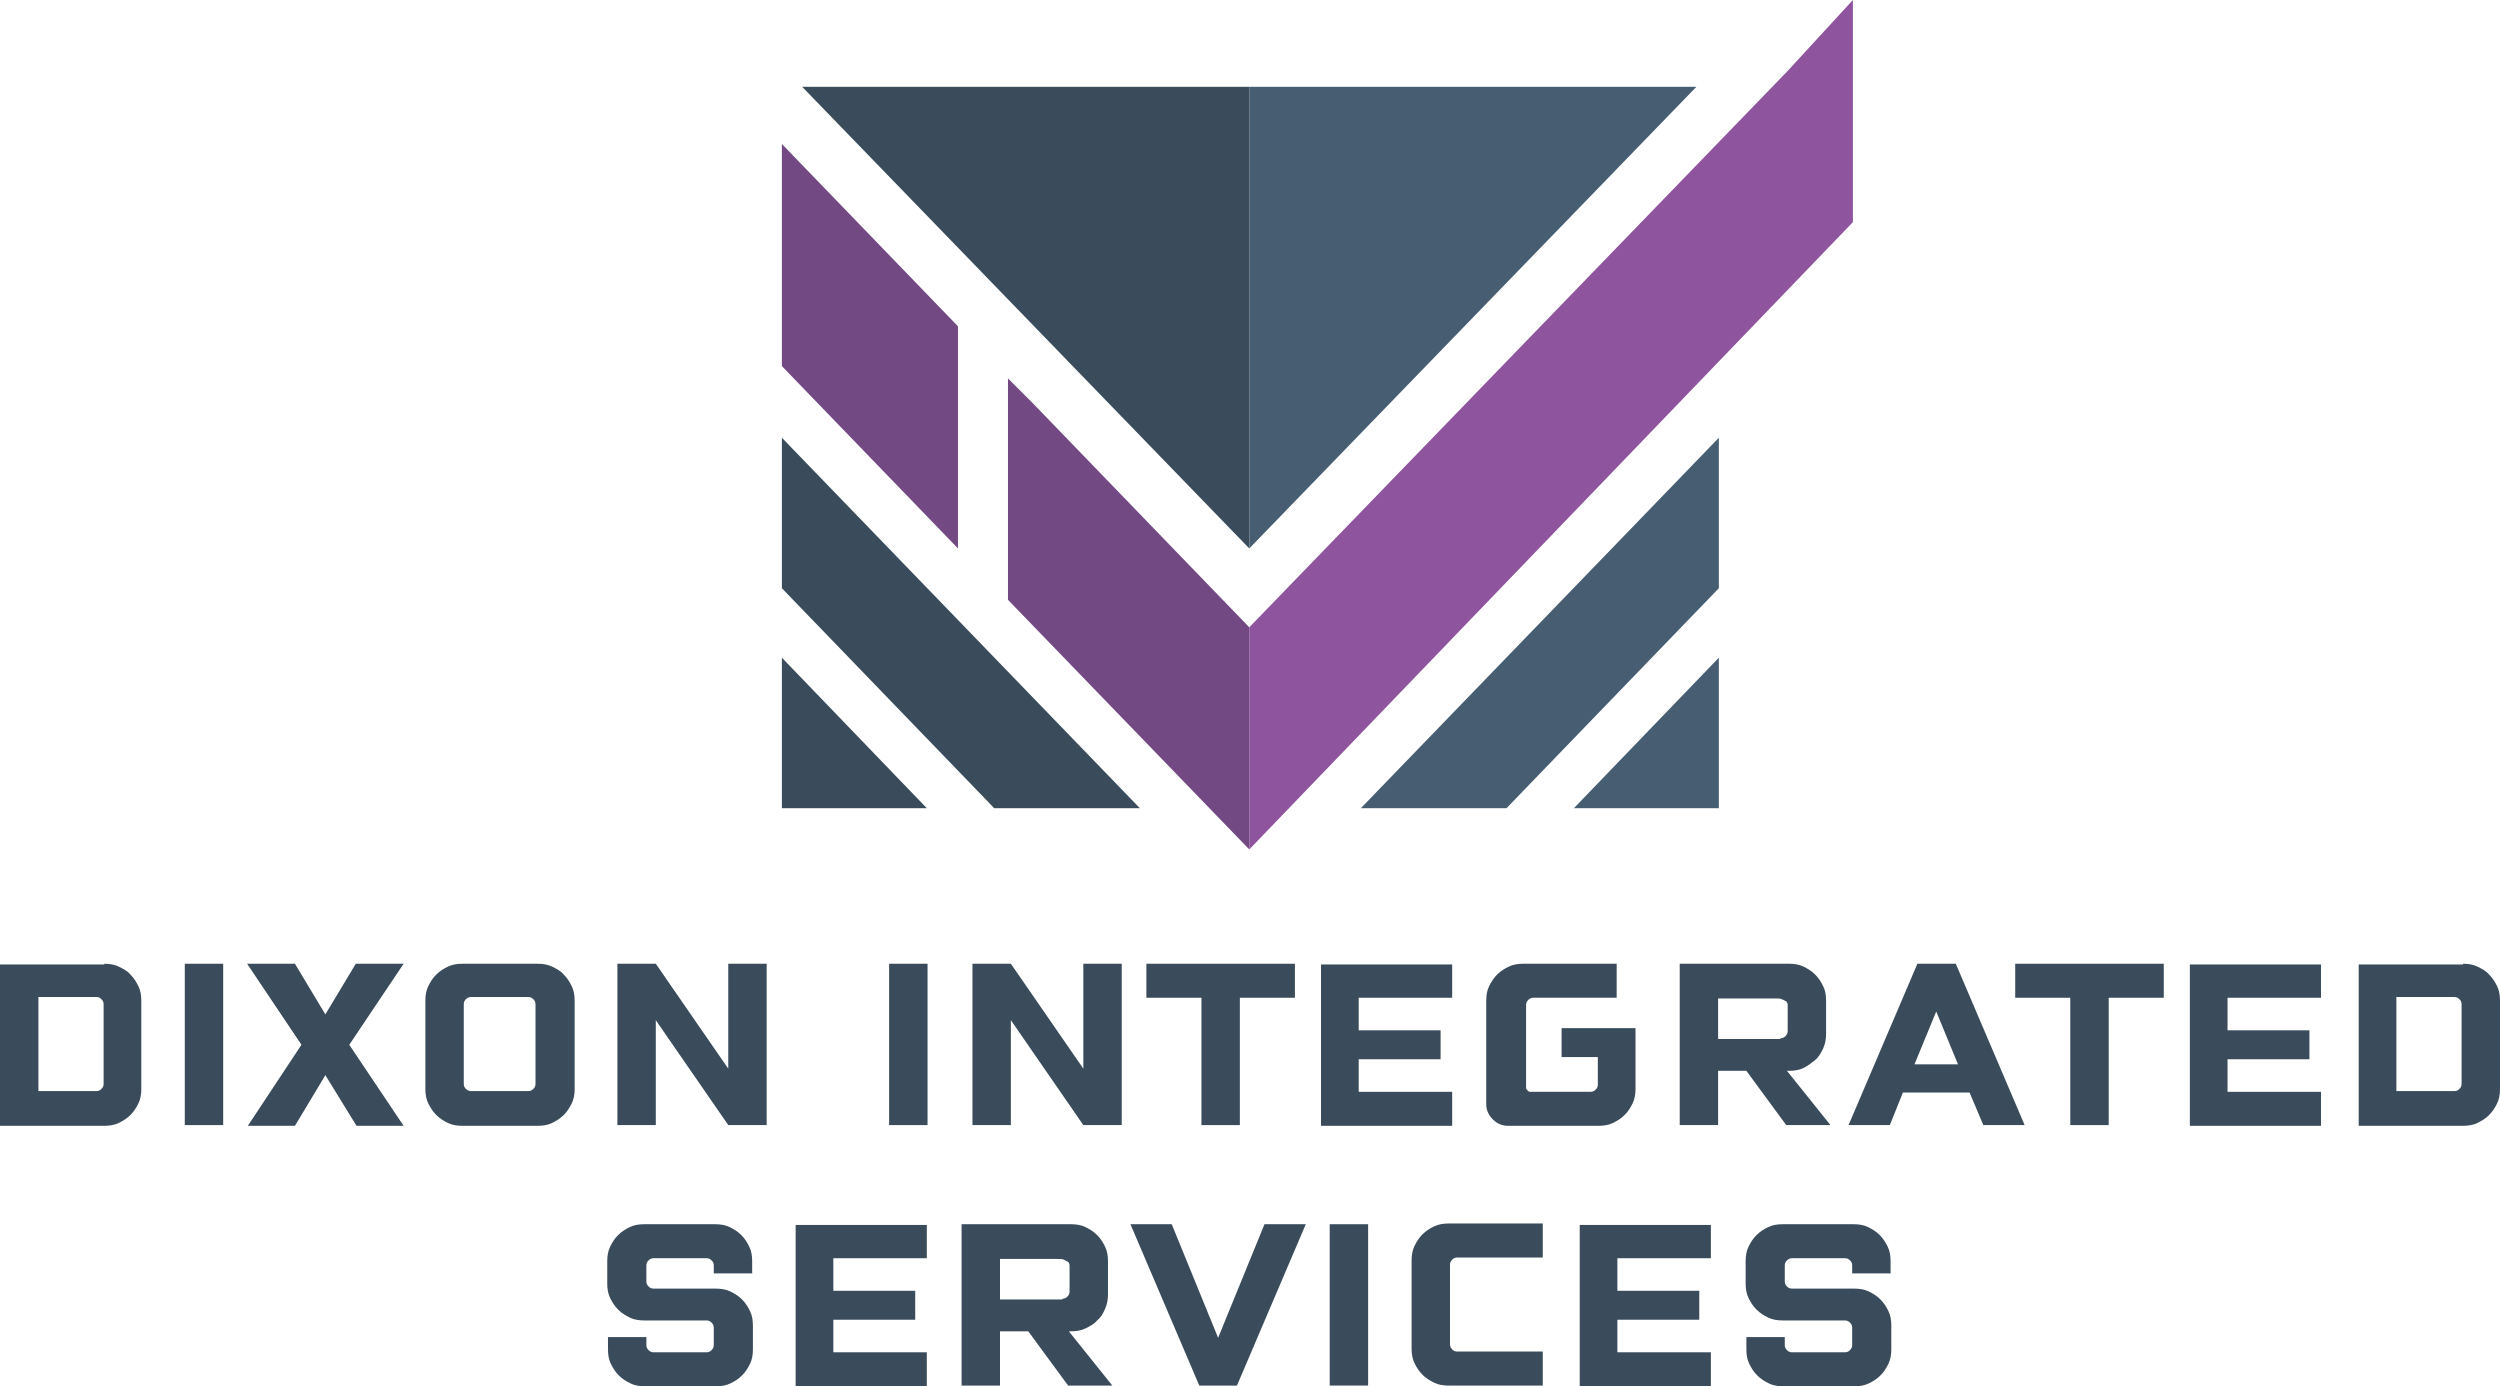
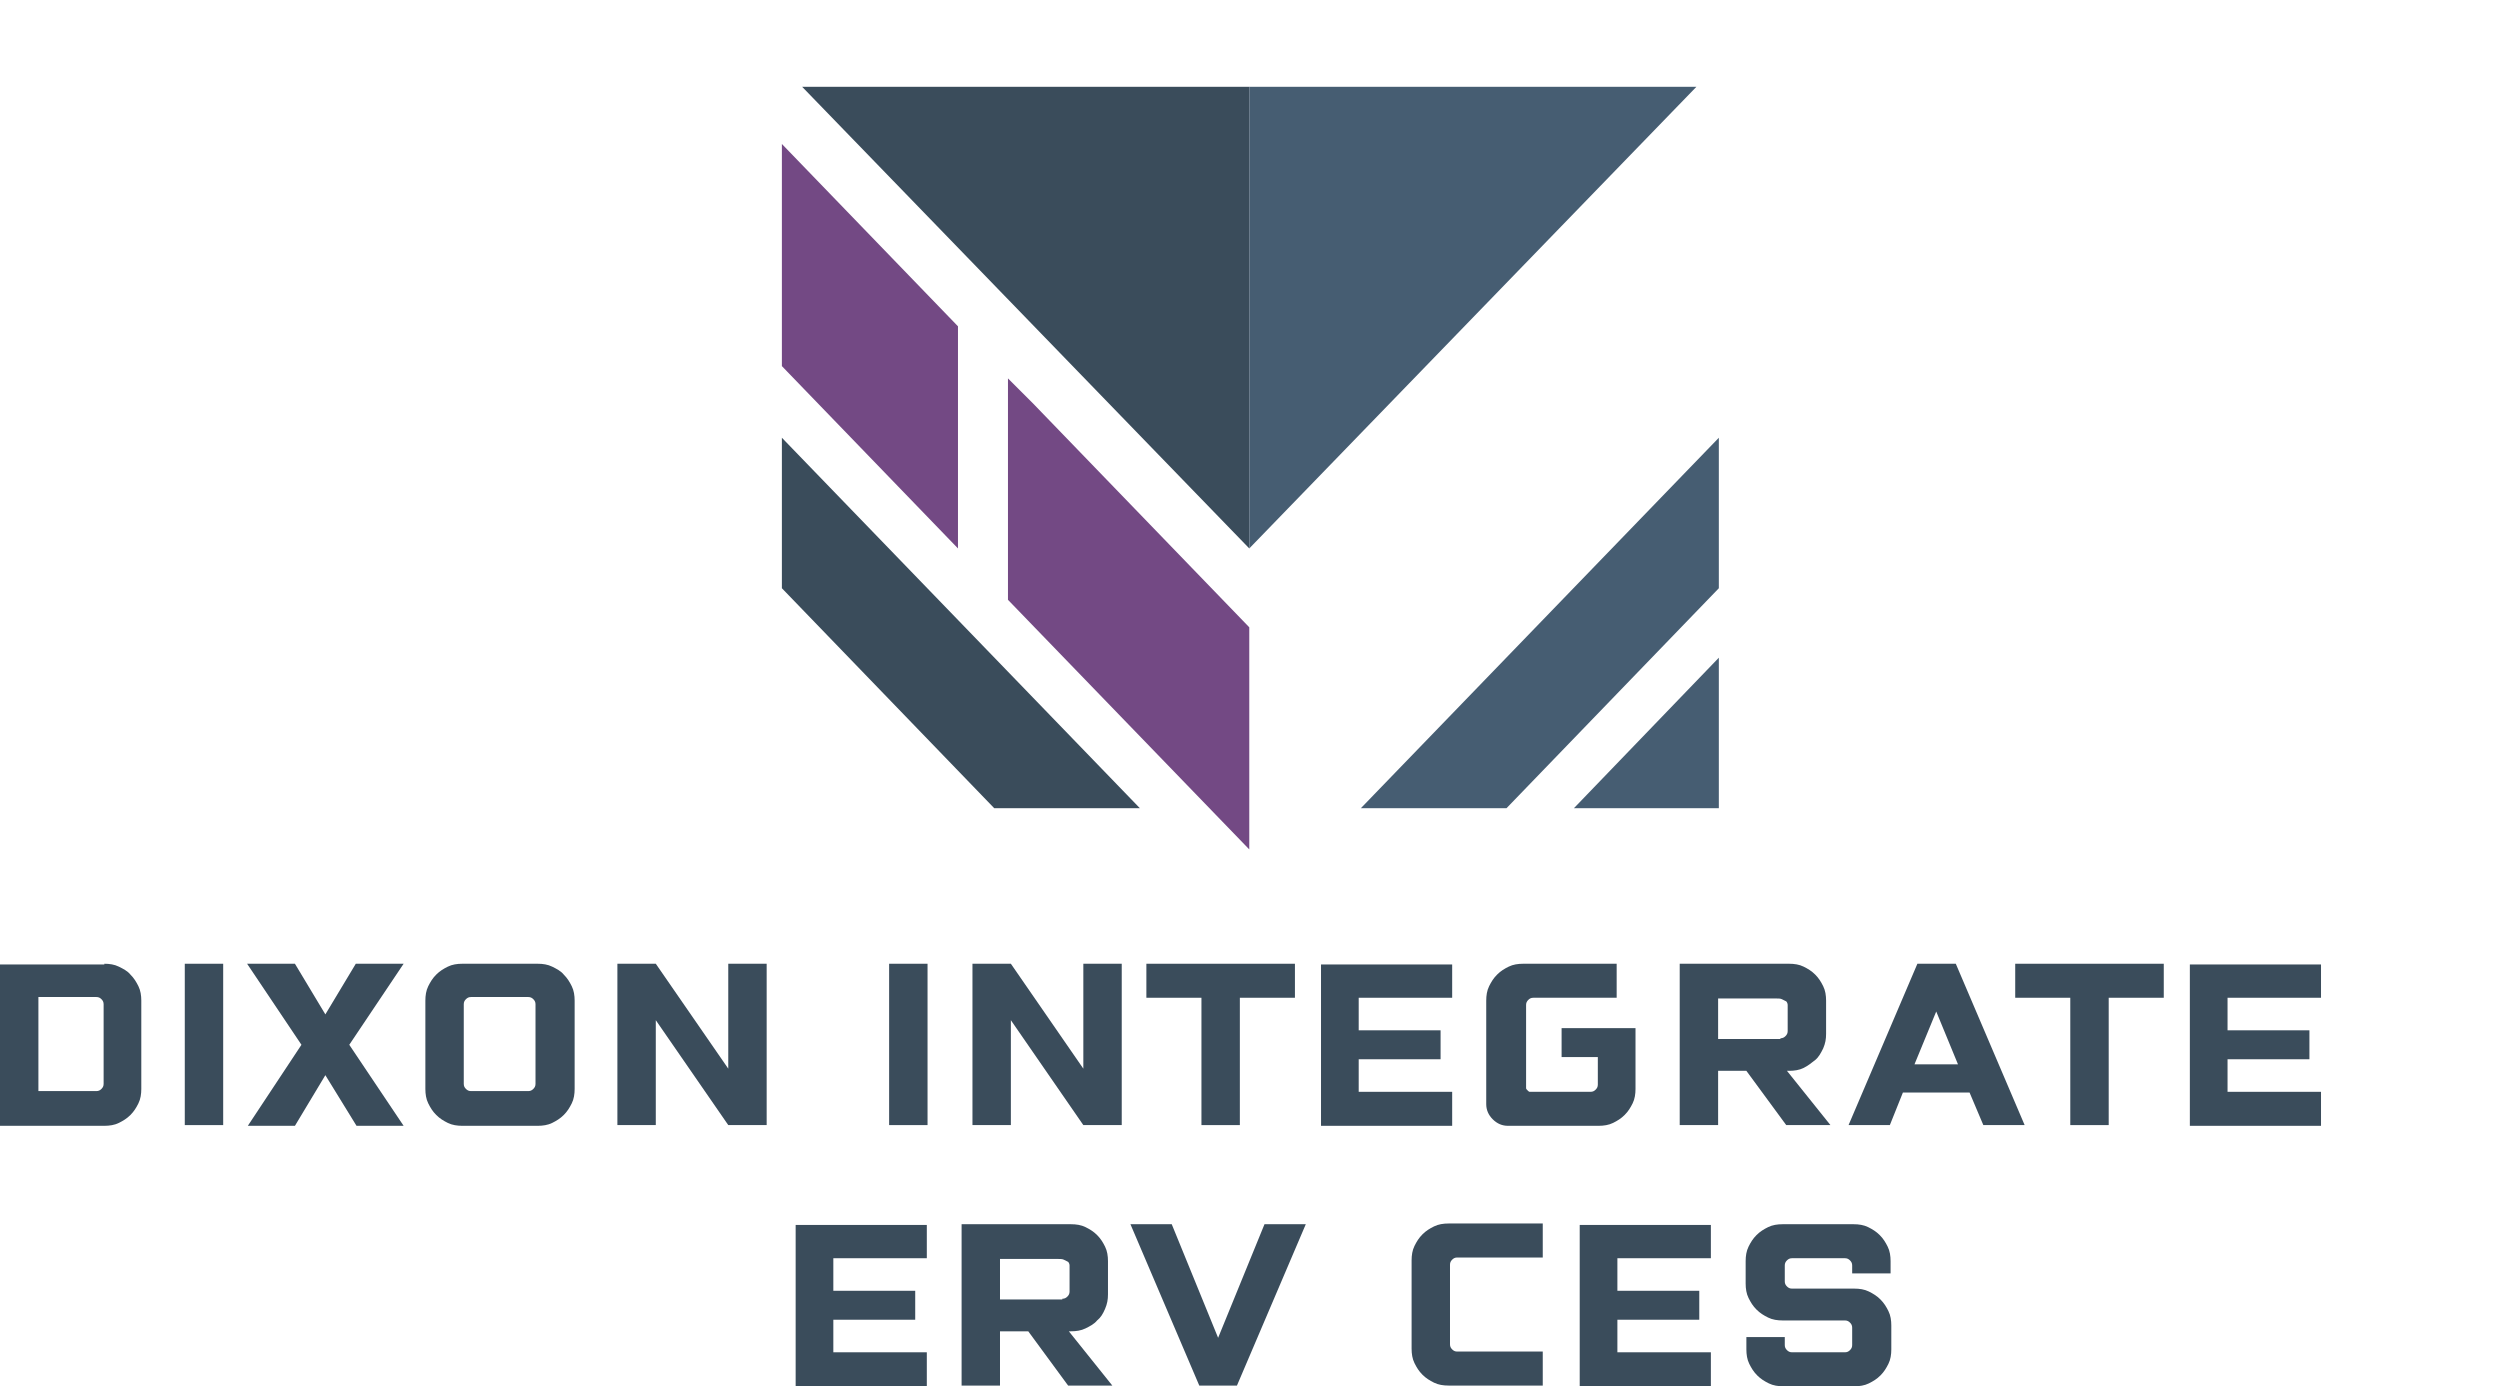
<svg xmlns="http://www.w3.org/2000/svg" width="321" height="178" viewBox="0 0 321 178" fill="none">
  <path d="M102.999 11.148L160.407 70.42V11.148H102.999Z" fill="#3A4C5B" />
  <path d="M160.407 11.148V70.42L217.815 11.148H160.407Z" fill="#465D72" />
  <path d="M100.394 56.206V75.529L127.656 103.771H146.357L100.394 56.206Z" fill="#3A4C5B" />
-   <path d="M100.394 84.448V103.771H119.003L100.394 84.448Z" fill="#3A4C5B" />
  <path d="M220.699 56.206V75.529L193.437 103.771H174.736L220.699 56.206Z" fill="#465D72" />
  <path d="M220.699 84.448V103.771H202.091L220.699 84.448Z" fill="#465D72" />
  <path d="M100.394 18.487V47.008L123.004 70.419V41.899L100.394 18.487Z" fill="#734984" />
-   <path d="M229.538 9.104L160.407 80.546V109.067L237.912 28.521V0L229.538 9.104Z" fill="#8E549D" />
  <path d="M160.407 80.546L132.587 51.747L129.423 48.588V51.747V77.016L160.407 109.067V80.546Z" fill="#734984" />
  <path d="M13.398 123.745C14.05 123.745 14.701 123.838 15.259 124.117C15.817 124.395 16.376 124.674 16.748 125.139C17.213 125.603 17.492 126.068 17.771 126.625C18.05 127.182 18.143 127.833 18.143 128.483V139.817C18.143 140.467 18.05 141.118 17.771 141.675C17.492 142.233 17.213 142.697 16.748 143.162C16.283 143.626 15.817 143.905 15.259 144.184C14.701 144.462 14.05 144.555 13.398 144.555H0V123.838H13.398V123.745ZM4.931 140.096H12.375C12.654 140.096 12.84 140.003 13.026 139.817C13.212 139.631 13.305 139.446 13.305 139.167V128.948C13.305 128.669 13.212 128.483 13.026 128.297C12.84 128.111 12.654 128.019 12.375 128.019H4.931V140.096Z" fill="#3A4C5B" />
  <path d="M23.726 123.745H28.657V144.462H23.726V123.745Z" fill="#3A4C5B" />
  <path d="M38.706 134.15L31.728 123.745H37.869L41.776 130.248L45.684 123.745H51.825L44.847 134.15L51.825 144.555H45.777L41.776 138.052L37.869 144.555H31.821L38.706 134.15Z" fill="#3A4C5B" />
  <path d="M54.617 128.483C54.617 127.833 54.71 127.182 54.989 126.625C55.268 126.068 55.547 125.603 56.012 125.139C56.477 124.674 56.943 124.395 57.501 124.117C58.059 123.838 58.711 123.745 59.362 123.745H69.038C69.69 123.745 70.341 123.838 70.899 124.117C71.457 124.395 72.016 124.674 72.388 125.139C72.853 125.603 73.132 126.068 73.411 126.625C73.691 127.182 73.784 127.833 73.784 128.483V139.817C73.784 140.467 73.691 141.118 73.411 141.675C73.132 142.233 72.853 142.697 72.388 143.162C71.923 143.626 71.457 143.905 70.899 144.184C70.341 144.462 69.69 144.555 69.038 144.555H59.362C58.711 144.555 58.059 144.462 57.501 144.184C56.943 143.905 56.477 143.626 56.012 143.162C55.547 142.697 55.268 142.233 54.989 141.675C54.71 141.118 54.617 140.467 54.617 139.817V128.483ZM59.548 139.167C59.548 139.446 59.641 139.631 59.827 139.817C60.013 140.003 60.199 140.096 60.478 140.096H67.829C68.108 140.096 68.294 140.003 68.48 139.817C68.666 139.631 68.759 139.446 68.759 139.167V128.948C68.759 128.669 68.666 128.483 68.48 128.297C68.294 128.111 68.108 128.019 67.829 128.019H60.478C60.199 128.019 60.013 128.111 59.827 128.297C59.641 128.483 59.548 128.669 59.548 128.948V139.167Z" fill="#3A4C5B" />
  <path d="M79.273 123.745H84.204L93.509 137.216V123.745H98.44V144.462H93.509L84.204 130.991V144.462H79.273V123.745Z" fill="#3A4C5B" />
  <path d="M114.164 123.745H119.096V144.462H114.164V123.745Z" fill="#3A4C5B" />
  <path d="M124.864 123.745H129.796L139.1 137.216V123.745H144.031V144.462H139.1L129.796 130.991V144.462H124.864V123.745Z" fill="#3A4C5B" />
  <path d="M166.269 123.745V128.112H159.197V144.462H154.266V128.112H147.195V123.745H166.269Z" fill="#3A4C5B" />
-   <path d="M186.459 123.745V128.112H174.457V132.292H184.97V136.008H174.457V140.189H186.459V144.555H169.618V123.838H186.459V123.745Z" fill="#3A4C5B" />
+   <path d="M186.459 123.745V128.112H174.457V132.292H184.97V136.008H174.457V140.189H186.459V144.555H169.618V123.838H186.459V123.745" fill="#3A4C5B" />
  <path d="M207.766 128.112H196.88C196.601 128.112 196.415 128.204 196.229 128.39C196.043 128.576 195.95 128.762 195.95 129.041V139.724C195.95 139.817 196.043 139.91 196.136 140.003C196.229 140.096 196.322 140.189 196.415 140.189H204.23C204.51 140.189 204.696 140.096 204.882 139.91C205.068 139.724 205.161 139.538 205.161 139.26V135.729H200.509V132.013H209.999V139.817C209.999 140.467 209.906 141.118 209.627 141.675C209.348 142.233 209.069 142.697 208.603 143.162C208.138 143.626 207.673 143.905 207.115 144.184C206.557 144.462 205.905 144.555 205.254 144.555H193.623C192.879 144.555 192.228 144.276 191.67 143.719C191.111 143.162 190.832 142.511 190.832 141.768V128.483C190.832 127.833 190.925 127.182 191.204 126.625C191.483 126.068 191.763 125.603 192.228 125.139C192.693 124.674 193.158 124.395 193.717 124.117C194.275 123.838 194.926 123.745 195.577 123.745H207.58V128.112H207.766Z" fill="#3A4C5B" />
  <path d="M215.675 123.745H229.724C230.376 123.745 231.027 123.838 231.585 124.117C232.144 124.395 232.609 124.674 233.074 125.139C233.539 125.603 233.818 126.068 234.097 126.625C234.377 127.182 234.47 127.833 234.47 128.483V132.757C234.47 133.407 234.377 133.964 234.097 134.615C233.818 135.172 233.539 135.729 233.074 136.101C232.609 136.473 232.144 136.844 231.585 137.123C231.027 137.402 230.376 137.495 229.724 137.495H229.445L235.028 144.462H229.352L224.235 137.495H220.606V144.462H215.675V123.745ZM228.608 133.314C228.887 133.314 229.073 133.221 229.259 133.035C229.445 132.85 229.538 132.664 229.538 132.385V129.041C229.538 128.855 229.445 128.669 229.352 128.576C229.166 128.483 228.98 128.39 228.794 128.297C228.608 128.204 228.329 128.204 228.05 128.204C227.77 128.204 227.584 128.204 227.398 128.204H220.606V133.407H228.608V133.314Z" fill="#3A4C5B" />
  <path d="M259.964 144.462H254.66L252.892 140.282H244.332L242.657 144.462H237.354L246.193 123.745H251.124L259.964 144.462ZM248.612 129.877L245.821 136.658H251.404L248.612 129.877Z" fill="#3A4C5B" />
  <path d="M277.828 123.745V128.112H270.757V144.462H265.825V128.112H258.754V123.745H277.828Z" fill="#3A4C5B" />
  <path d="M298.018 123.745V128.112H286.016V132.292H296.53V136.008H286.016V140.189H298.018V144.555H281.177V123.838H298.018V123.745Z" fill="#3A4C5B" />
-   <path d="M316.255 123.745C316.906 123.745 317.557 123.838 318.116 124.117C318.674 124.395 319.232 124.674 319.604 125.139C320.07 125.603 320.349 126.068 320.628 126.625C320.907 127.182 321 127.833 321 128.483V139.817C321 140.467 320.907 141.118 320.628 141.675C320.349 142.233 320.07 142.697 319.604 143.162C319.139 143.626 318.674 143.905 318.116 144.184C317.557 144.462 316.906 144.555 316.255 144.555H302.857V123.838H316.255V123.745ZM307.695 140.096H315.138C315.417 140.096 315.603 140.003 315.79 139.817C315.976 139.631 316.069 139.446 316.069 139.167V128.948C316.069 128.669 315.976 128.483 315.79 128.297C315.603 128.111 315.417 128.019 315.138 128.019H307.695V140.096Z" fill="#3A4C5B" />
-   <path d="M82.995 171.683V172.705C82.995 172.983 83.088 173.169 83.274 173.355C83.46 173.541 83.646 173.634 83.925 173.634H90.717C90.996 173.634 91.183 173.541 91.369 173.355C91.555 173.169 91.648 172.983 91.648 172.705V170.475C91.648 170.196 91.555 170.01 91.369 169.825C91.183 169.639 90.996 169.546 90.717 169.546H82.716C82.064 169.546 81.413 169.453 80.855 169.174C80.296 168.896 79.831 168.617 79.366 168.152C78.901 167.688 78.622 167.223 78.343 166.666C78.064 166.109 77.971 165.458 77.971 164.808V161.928C77.971 161.278 78.064 160.627 78.343 160.07C78.622 159.512 78.901 159.048 79.366 158.583C79.831 158.119 80.296 157.84 80.855 157.562C81.413 157.283 82.064 157.19 82.716 157.19H91.834C92.485 157.19 93.136 157.283 93.695 157.562C94.253 157.84 94.718 158.119 95.183 158.583C95.649 159.048 95.928 159.512 96.207 160.07C96.486 160.627 96.579 161.278 96.579 161.928V163.507H91.648V162.485C91.648 162.207 91.555 162.021 91.369 161.835C91.183 161.649 90.996 161.556 90.717 161.556H83.925C83.646 161.556 83.46 161.649 83.274 161.835C83.088 162.021 82.995 162.207 82.995 162.485V164.529C82.995 164.808 83.088 164.994 83.274 165.179C83.46 165.365 83.646 165.458 83.925 165.458H91.927C92.578 165.458 93.23 165.551 93.788 165.83C94.346 166.109 94.811 166.387 95.276 166.852C95.742 167.316 96.021 167.781 96.3 168.338C96.579 168.896 96.672 169.546 96.672 170.196V173.262C96.672 173.912 96.579 174.563 96.3 175.12C96.021 175.677 95.742 176.142 95.276 176.606C94.811 177.071 94.346 177.35 93.788 177.628C93.23 177.907 92.578 178 91.927 178H82.809C82.157 178 81.506 177.907 80.948 177.628C80.39 177.35 79.924 177.071 79.459 176.606C78.994 176.142 78.715 175.677 78.436 175.12C78.156 174.563 78.064 173.912 78.064 173.262V171.683H82.995Z" fill="#3A4C5B" />
  <path d="M119.003 157.19V161.556H107V165.737H117.514V169.453H107V173.634H119.003V178H102.162V157.283H119.003V157.19Z" fill="#3A4C5B" />
  <path d="M123.469 157.19H137.518C138.17 157.19 138.821 157.283 139.379 157.562C139.937 157.84 140.403 158.119 140.868 158.583C141.333 159.048 141.612 159.512 141.891 160.07C142.17 160.627 142.264 161.278 142.264 161.928V166.201C142.264 166.852 142.17 167.409 141.891 168.059C141.612 168.71 141.333 169.174 140.868 169.546C140.496 170.01 139.937 170.289 139.379 170.568C138.821 170.847 138.17 170.939 137.518 170.939H137.239L142.822 177.907H137.146L132.029 170.939H128.4V177.907H123.469V157.19ZM136.402 166.759C136.681 166.759 136.867 166.666 137.053 166.48C137.239 166.294 137.332 166.109 137.332 165.83V162.485C137.332 162.3 137.239 162.114 137.146 162.021C136.96 161.928 136.774 161.835 136.588 161.742C136.402 161.649 136.123 161.649 135.844 161.649C135.564 161.649 135.378 161.649 135.192 161.649H128.4V166.852H136.402V166.759Z" fill="#3A4C5B" />
  <path d="M150.451 157.19L156.406 171.776L162.361 157.19H167.664L158.825 177.907H153.987L145.148 157.19H150.451Z" fill="#3A4C5B" />
-   <path d="M170.735 157.19H175.666V177.907H170.735V157.19Z" fill="#3A4C5B" />
  <path d="M198.09 177.907H185.994C185.343 177.907 184.691 177.814 184.133 177.536C183.575 177.257 183.11 176.978 182.644 176.514C182.179 176.049 181.9 175.585 181.621 175.027C181.342 174.47 181.249 173.82 181.249 173.169V161.835C181.249 161.185 181.342 160.535 181.621 159.977C181.9 159.42 182.179 158.955 182.644 158.491C183.11 158.026 183.575 157.747 184.133 157.469C184.691 157.19 185.343 157.097 185.994 157.097H198.09V161.464H187.11C186.831 161.464 186.645 161.556 186.459 161.742C186.273 161.928 186.18 162.114 186.18 162.393V172.612C186.18 172.89 186.273 173.076 186.459 173.262C186.645 173.448 186.831 173.541 187.11 173.541H198.09V177.907Z" fill="#3A4C5B" />
  <path d="M219.676 157.19V161.556H207.673V165.737H218.187V169.453H207.673V173.634H219.676V178H202.835V157.283H219.676V157.19Z" fill="#3A4C5B" />
  <path d="M229.166 171.683V172.705C229.166 172.983 229.259 173.169 229.445 173.355C229.631 173.541 229.817 173.634 230.097 173.634H236.889C237.168 173.634 237.354 173.541 237.54 173.355C237.726 173.169 237.819 172.983 237.819 172.705V170.475C237.819 170.196 237.726 170.01 237.54 169.825C237.354 169.639 237.168 169.546 236.889 169.546H228.887C228.236 169.546 227.584 169.453 227.026 169.174C226.468 168.896 226.003 168.617 225.537 168.152C225.072 167.688 224.793 167.223 224.514 166.666C224.235 166.109 224.142 165.458 224.142 164.808V161.928C224.142 161.278 224.235 160.627 224.514 160.07C224.793 159.512 225.072 159.048 225.537 158.583C226.003 158.119 226.468 157.84 227.026 157.562C227.584 157.283 228.236 157.19 228.887 157.19H238.005C238.657 157.19 239.308 157.283 239.866 157.562C240.424 157.84 240.89 158.119 241.355 158.583C241.82 159.048 242.099 159.512 242.378 160.07C242.658 160.627 242.751 161.278 242.751 161.928V163.507H237.819V162.485C237.819 162.207 237.726 162.021 237.54 161.835C237.354 161.649 237.168 161.556 236.889 161.556H230.097C229.817 161.556 229.631 161.649 229.445 161.835C229.259 162.021 229.166 162.207 229.166 162.485V164.529C229.166 164.808 229.259 164.994 229.445 165.179C229.631 165.365 229.817 165.458 230.097 165.458H238.098C238.75 165.458 239.401 165.551 239.959 165.83C240.517 166.109 240.983 166.387 241.448 166.852C241.913 167.316 242.192 167.781 242.471 168.338C242.751 168.896 242.844 169.546 242.844 170.196V173.262C242.844 173.912 242.751 174.563 242.471 175.12C242.192 175.677 241.913 176.142 241.448 176.606C240.983 177.071 240.517 177.35 239.959 177.628C239.401 177.907 238.75 178 238.098 178H228.98C228.329 178 227.678 177.907 227.119 177.628C226.561 177.35 226.096 177.071 225.631 176.606C225.165 176.142 224.886 175.677 224.607 175.12C224.328 174.563 224.235 173.912 224.235 173.262V171.683H229.166Z" fill="#3A4C5B" />
</svg>